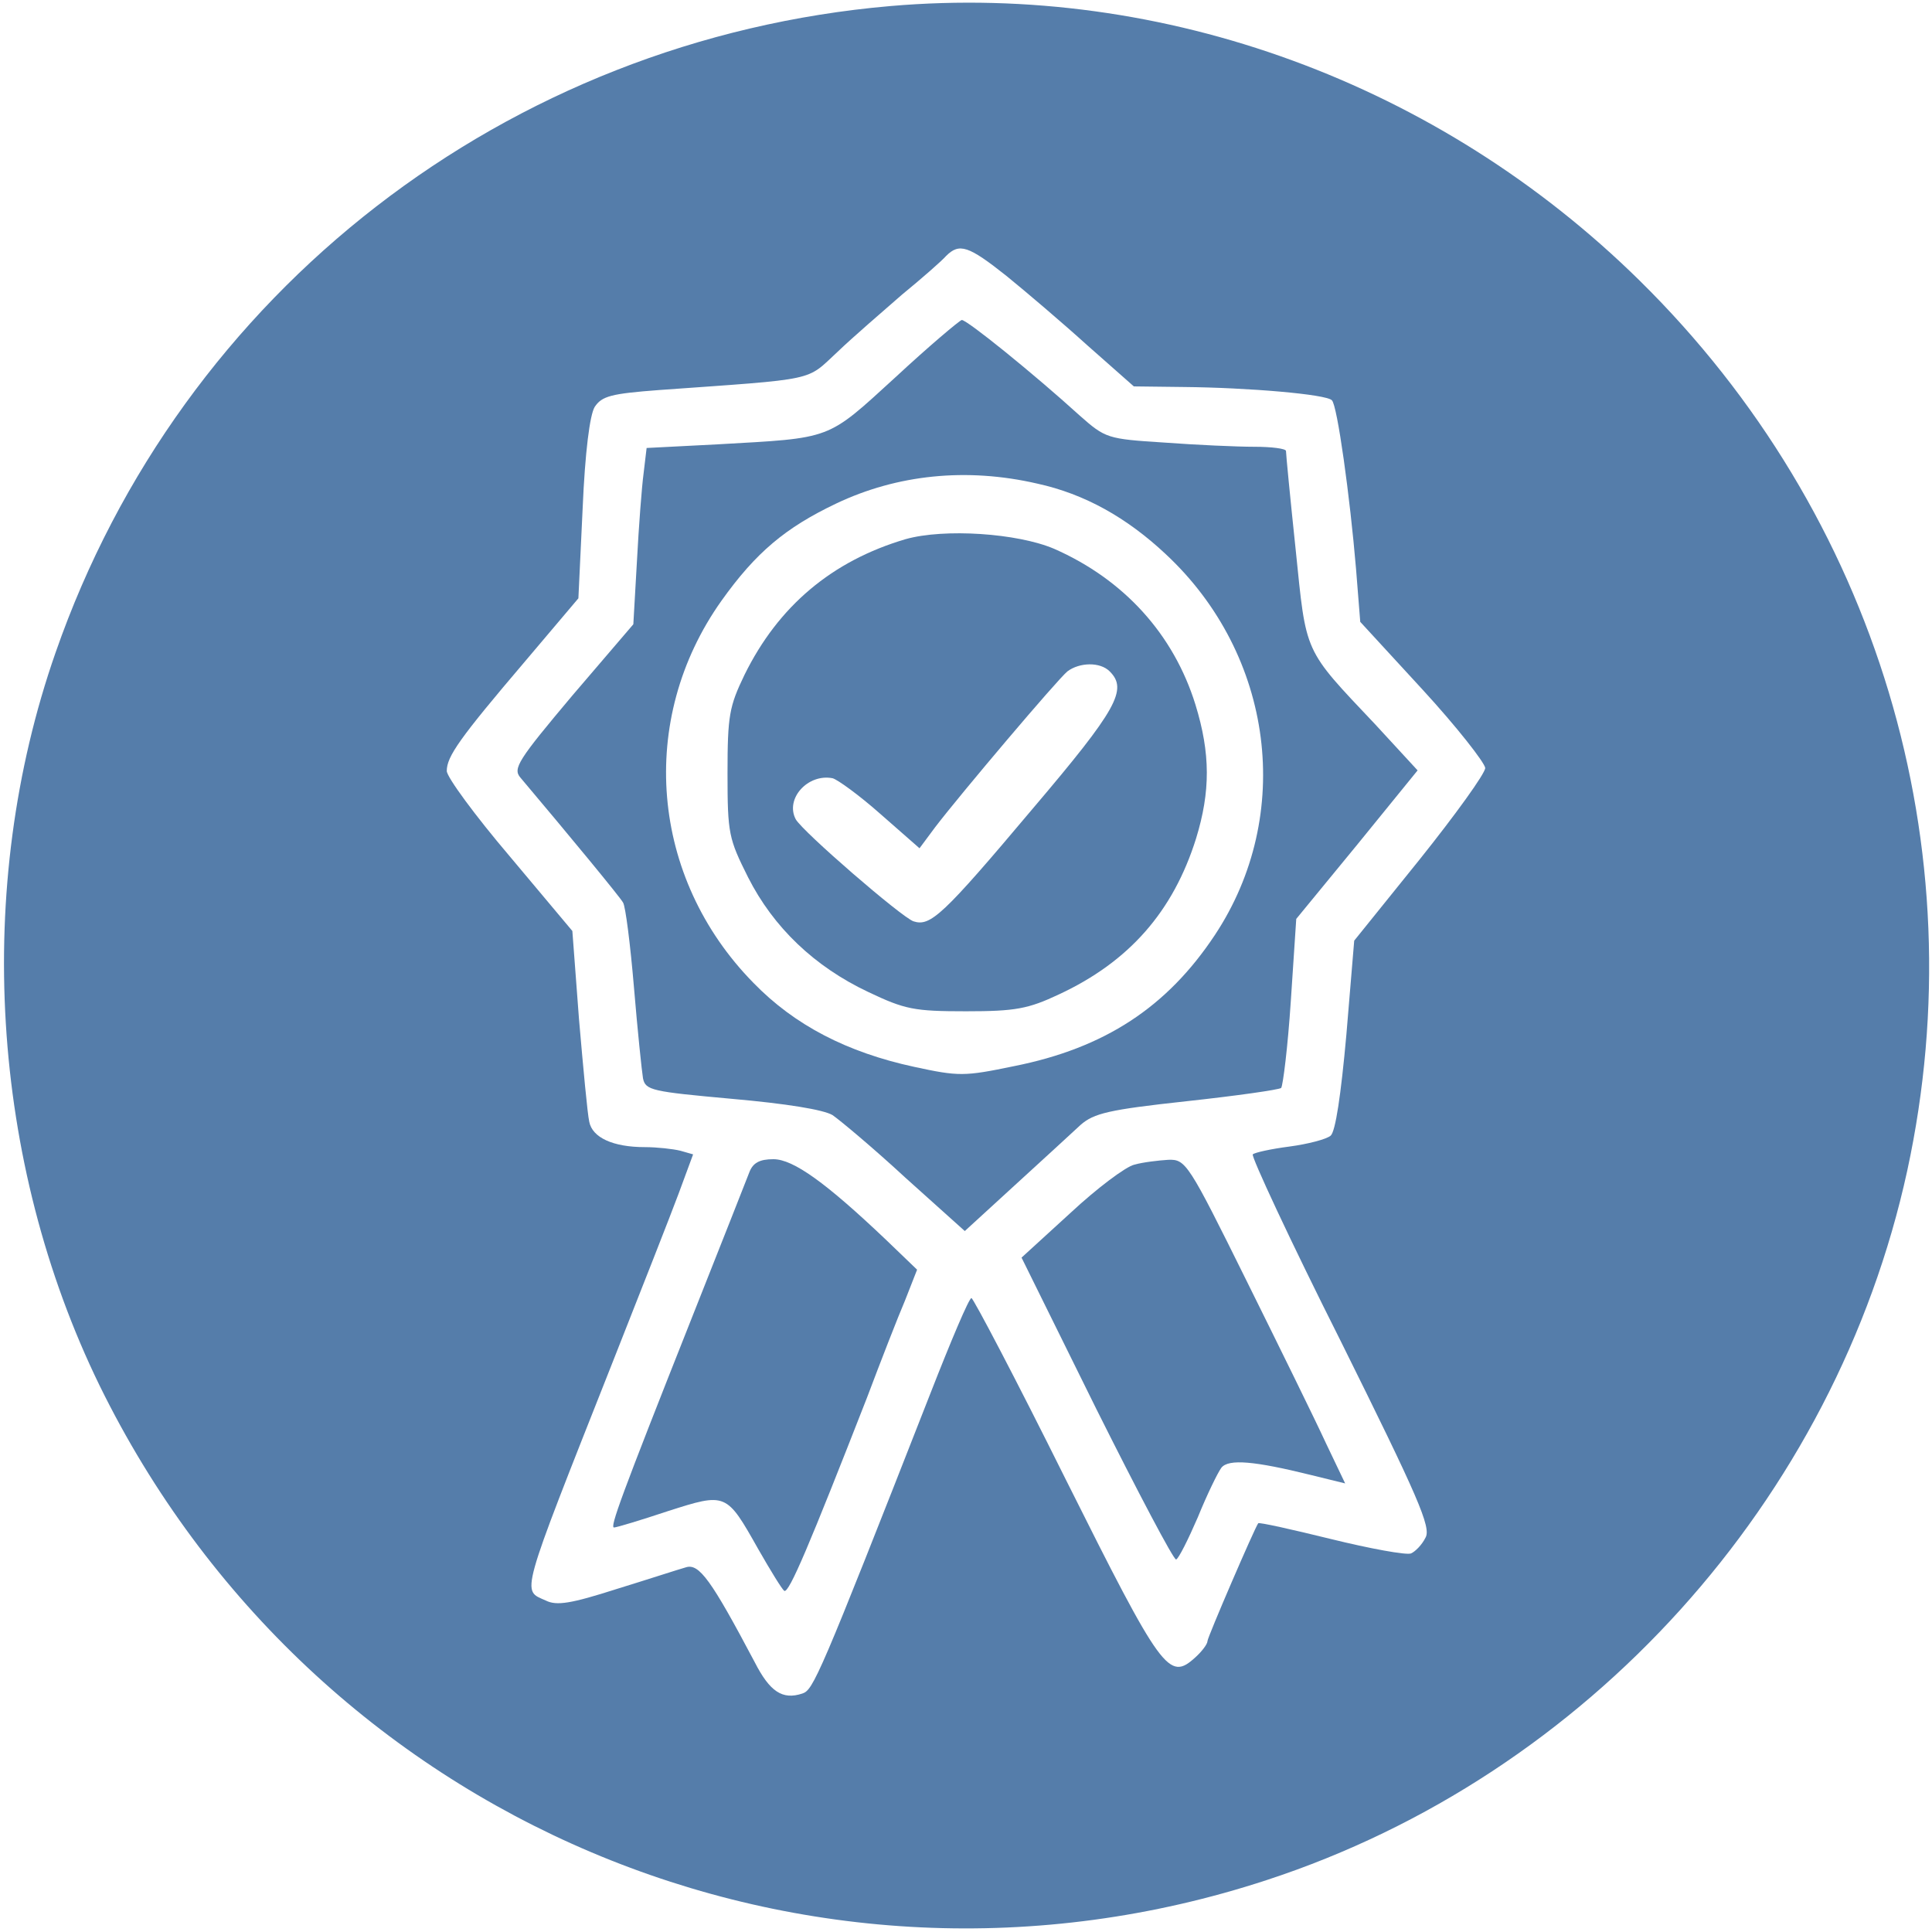
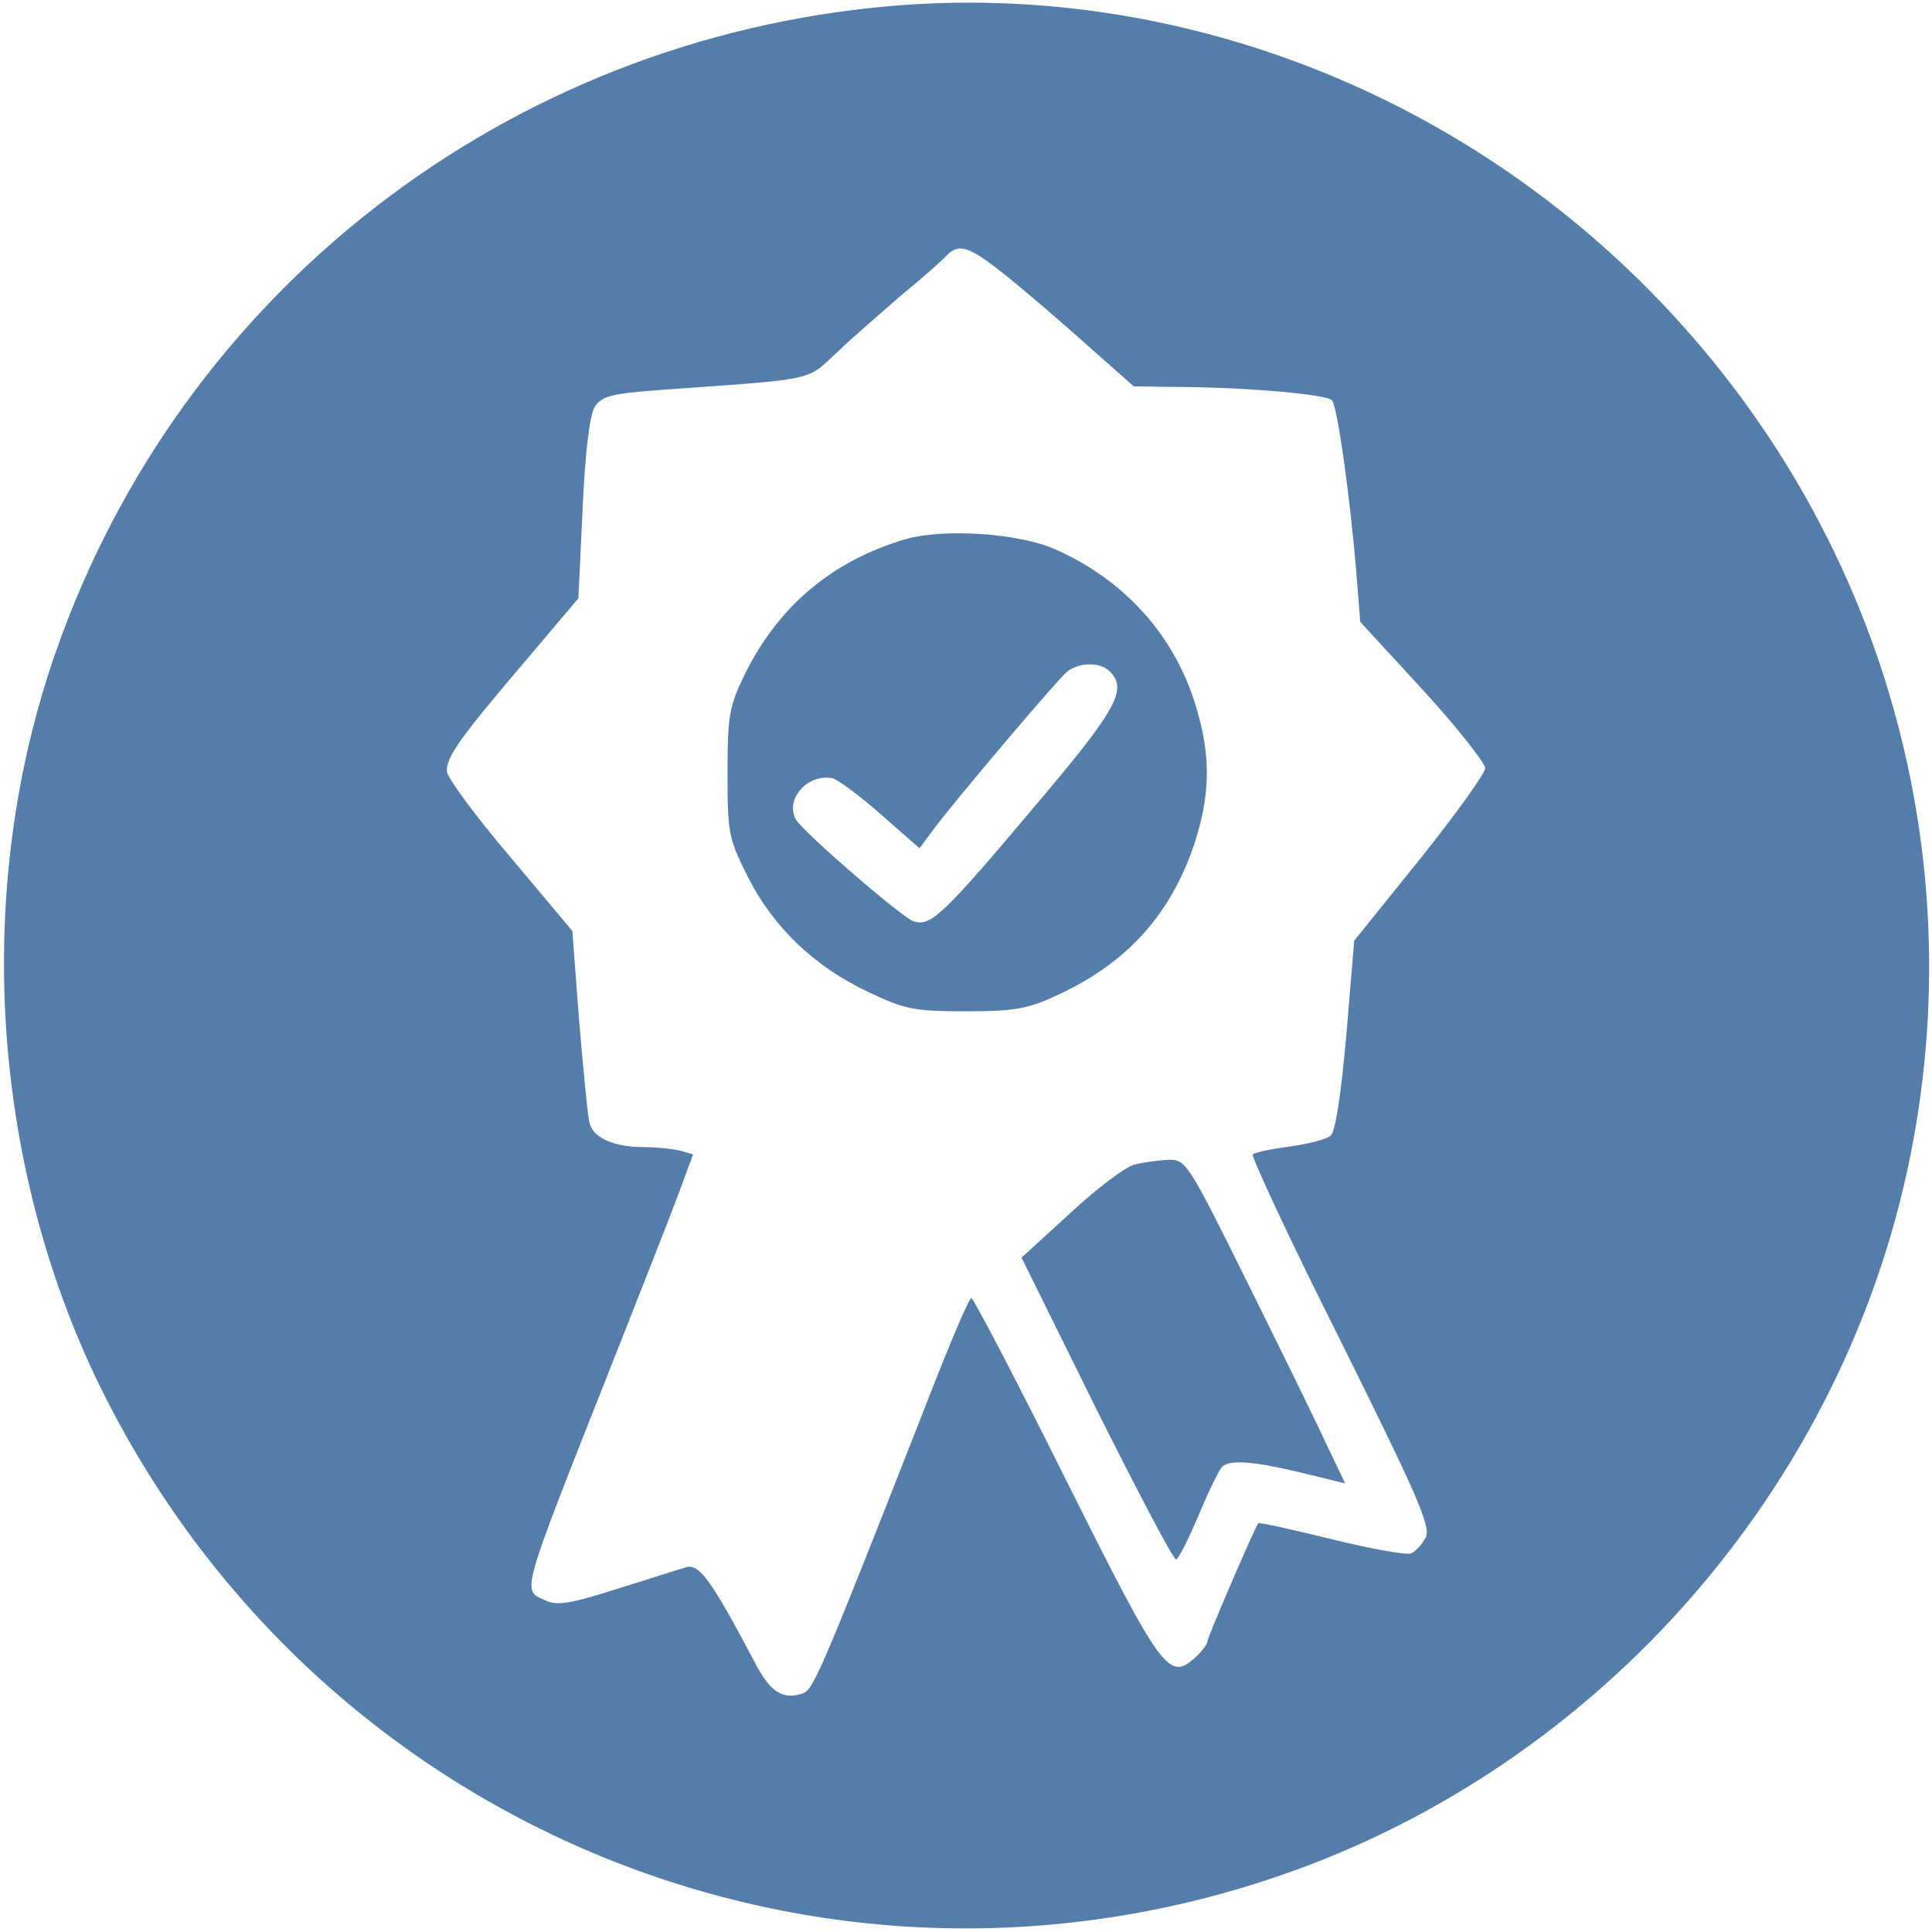
<svg xmlns="http://www.w3.org/2000/svg" version="1.0" width="320pt" height="320pt" viewBox="0 0 320 320" preserveAspectRatio="xMidYMid meet">
  <g transform="translate(0,320) scale(0.1,-0.1)" fill="#557DAA" stroke="none">
    <path d="M1475 3190 c-635 -55 -1175 -473 -1383 -1071 -136 -389 -108 -843 73 -1214 353 -720 1174 -1068 1933 -819 532 174 942 629 1061 1175 116 535 -50 1087 -443 1474 -332 327 -788 494 -1241 455z m192 -447 c32 -26 92 -77 134 -115 l77 -68 83 -1 c106 -1 236 -12 245 -22 9 -8 30 -160 40 -279 l7 -88 103 -112 c57 -62 103 -121 104 -130 0 -9 -49 -77 -109 -152 l-108 -134 -13 -156 c-9 -100 -18 -160 -26 -167 -7 -6 -38 -14 -68 -18 -31 -4 -58 -10 -61 -13 -3 -3 62 -143 146 -310 128 -258 150 -308 140 -325 -6 -12 -17 -23 -24 -26 -8 -3 -68 8 -133 24 -65 16 -119 28 -120 26 -6 -8 -84 -189 -84 -195 0 -5 -9 -17 -20 -27 -44 -40 -55 -25 -215 295 -82 165 -153 300 -156 300 -4 0 -34 -71 -68 -158 -185 -472 -194 -491 -212 -497 -33 -11 -54 3 -79 52 -72 136 -92 164 -114 157 -11 -3 -63 -20 -115 -36 -75 -24 -99 -28 -117 -19 -40 18 -45 1 110 393 47 119 97 246 110 281 l24 65 -21 6 c-12 3 -39 6 -59 6 -53 0 -87 16 -92 42 -3 13 -10 89 -17 170 l-11 146 -104 124 c-57 67 -104 131 -104 141 0 24 21 54 130 182 l88 104 7 148 c4 95 12 156 20 169 12 18 27 22 107 28 265 19 242 14 295 63 26 25 75 67 107 95 33 27 66 56 73 64 22 22 37 17 100 -33z" />
-     <path d="M1483 2575 c-115 -105 -103 -100 -295 -111 l-117 -6 -5 -42 c-3 -22 -8 -88 -11 -145 l-6 -105 -101 -118 c-90 -107 -99 -121 -86 -136 81 -96 166 -199 170 -207 4 -6 12 -69 18 -140 6 -72 13 -139 15 -151 4 -20 15 -22 147 -34 91 -8 152 -18 167 -27 13 -9 68 -55 121 -104 l98 -88 83 76 c46 42 95 87 109 100 22 19 46 25 175 39 83 9 153 19 157 22 3 4 11 68 16 144 l9 136 101 123 100 123 -70 76 c-120 127 -114 115 -132 290 -9 85 -16 158 -16 163 0 4 -24 7 -52 7 -29 0 -96 3 -150 7 -94 6 -97 7 -140 45 -76 69 -186 158 -195 158 -4 -1 -54 -43 -110 -95z m235 -176 c78 -17 148 -56 213 -117 179 -167 213 -432 81 -631 -79 -119 -182 -187 -333 -217 -82 -17 -91 -17 -165 -1 -111 24 -198 69 -266 139 -171 174 -193 436 -53 633 57 80 106 121 190 161 101 48 216 60 333 33z" />
-     <path d="M1500 2307 c-122 -36 -211 -111 -267 -225 -25 -52 -28 -67 -28 -163 0 -100 2 -108 34 -172 42 -83 110 -148 199 -190 61 -29 76 -32 162 -32 82 0 103 4 154 28 116 54 189 137 227 258 24 78 24 141 -1 222 -36 116 -118 207 -234 258 -61 26 -182 34 -246 16z m338 -219 c30 -30 13 -62 -128 -228 -149 -177 -169 -195 -197 -186 -20 7 -183 148 -195 169 -18 34 20 76 61 68 8 -2 44 -28 79 -59 l65 -57 26 35 c42 55 202 244 219 258 20 15 54 16 70 0z" />
-     <path d="M1241 1258 c-5 -13 -48 -122 -96 -243 -117 -295 -135 -345 -128 -345 4 0 44 12 89 27 97 31 97 31 150 -63 20 -35 39 -66 43 -69 8 -4 42 77 137 320 23 61 51 133 63 161 l20 51 -52 50 c-99 94 -153 133 -186 133 -23 0 -34 -6 -40 -22z" />
+     <path d="M1500 2307 c-122 -36 -211 -111 -267 -225 -25 -52 -28 -67 -28 -163 0 -100 2 -108 34 -172 42 -83 110 -148 199 -190 61 -29 76 -32 162 -32 82 0 103 4 154 28 116 54 189 137 227 258 24 78 24 141 -1 222 -36 116 -118 207 -234 258 -61 26 -182 34 -246 16m338 -219 c30 -30 13 -62 -128 -228 -149 -177 -169 -195 -197 -186 -20 7 -183 148 -195 169 -18 34 20 76 61 68 8 -2 44 -28 79 -59 l65 -57 26 35 c42 55 202 244 219 258 20 15 54 16 70 0z" />
    <path d="M1879 1271 c-14 -3 -62 -39 -106 -80 l-81 -74 124 -251 c69 -138 128 -250 132 -249 4 1 20 33 36 70 15 37 33 74 39 82 12 15 55 11 148 -12 l57 -14 -32 67 c-17 37 -76 157 -131 268 -97 196 -101 202 -130 201 -16 -1 -42 -4 -56 -8z" />
  </g>
</svg>